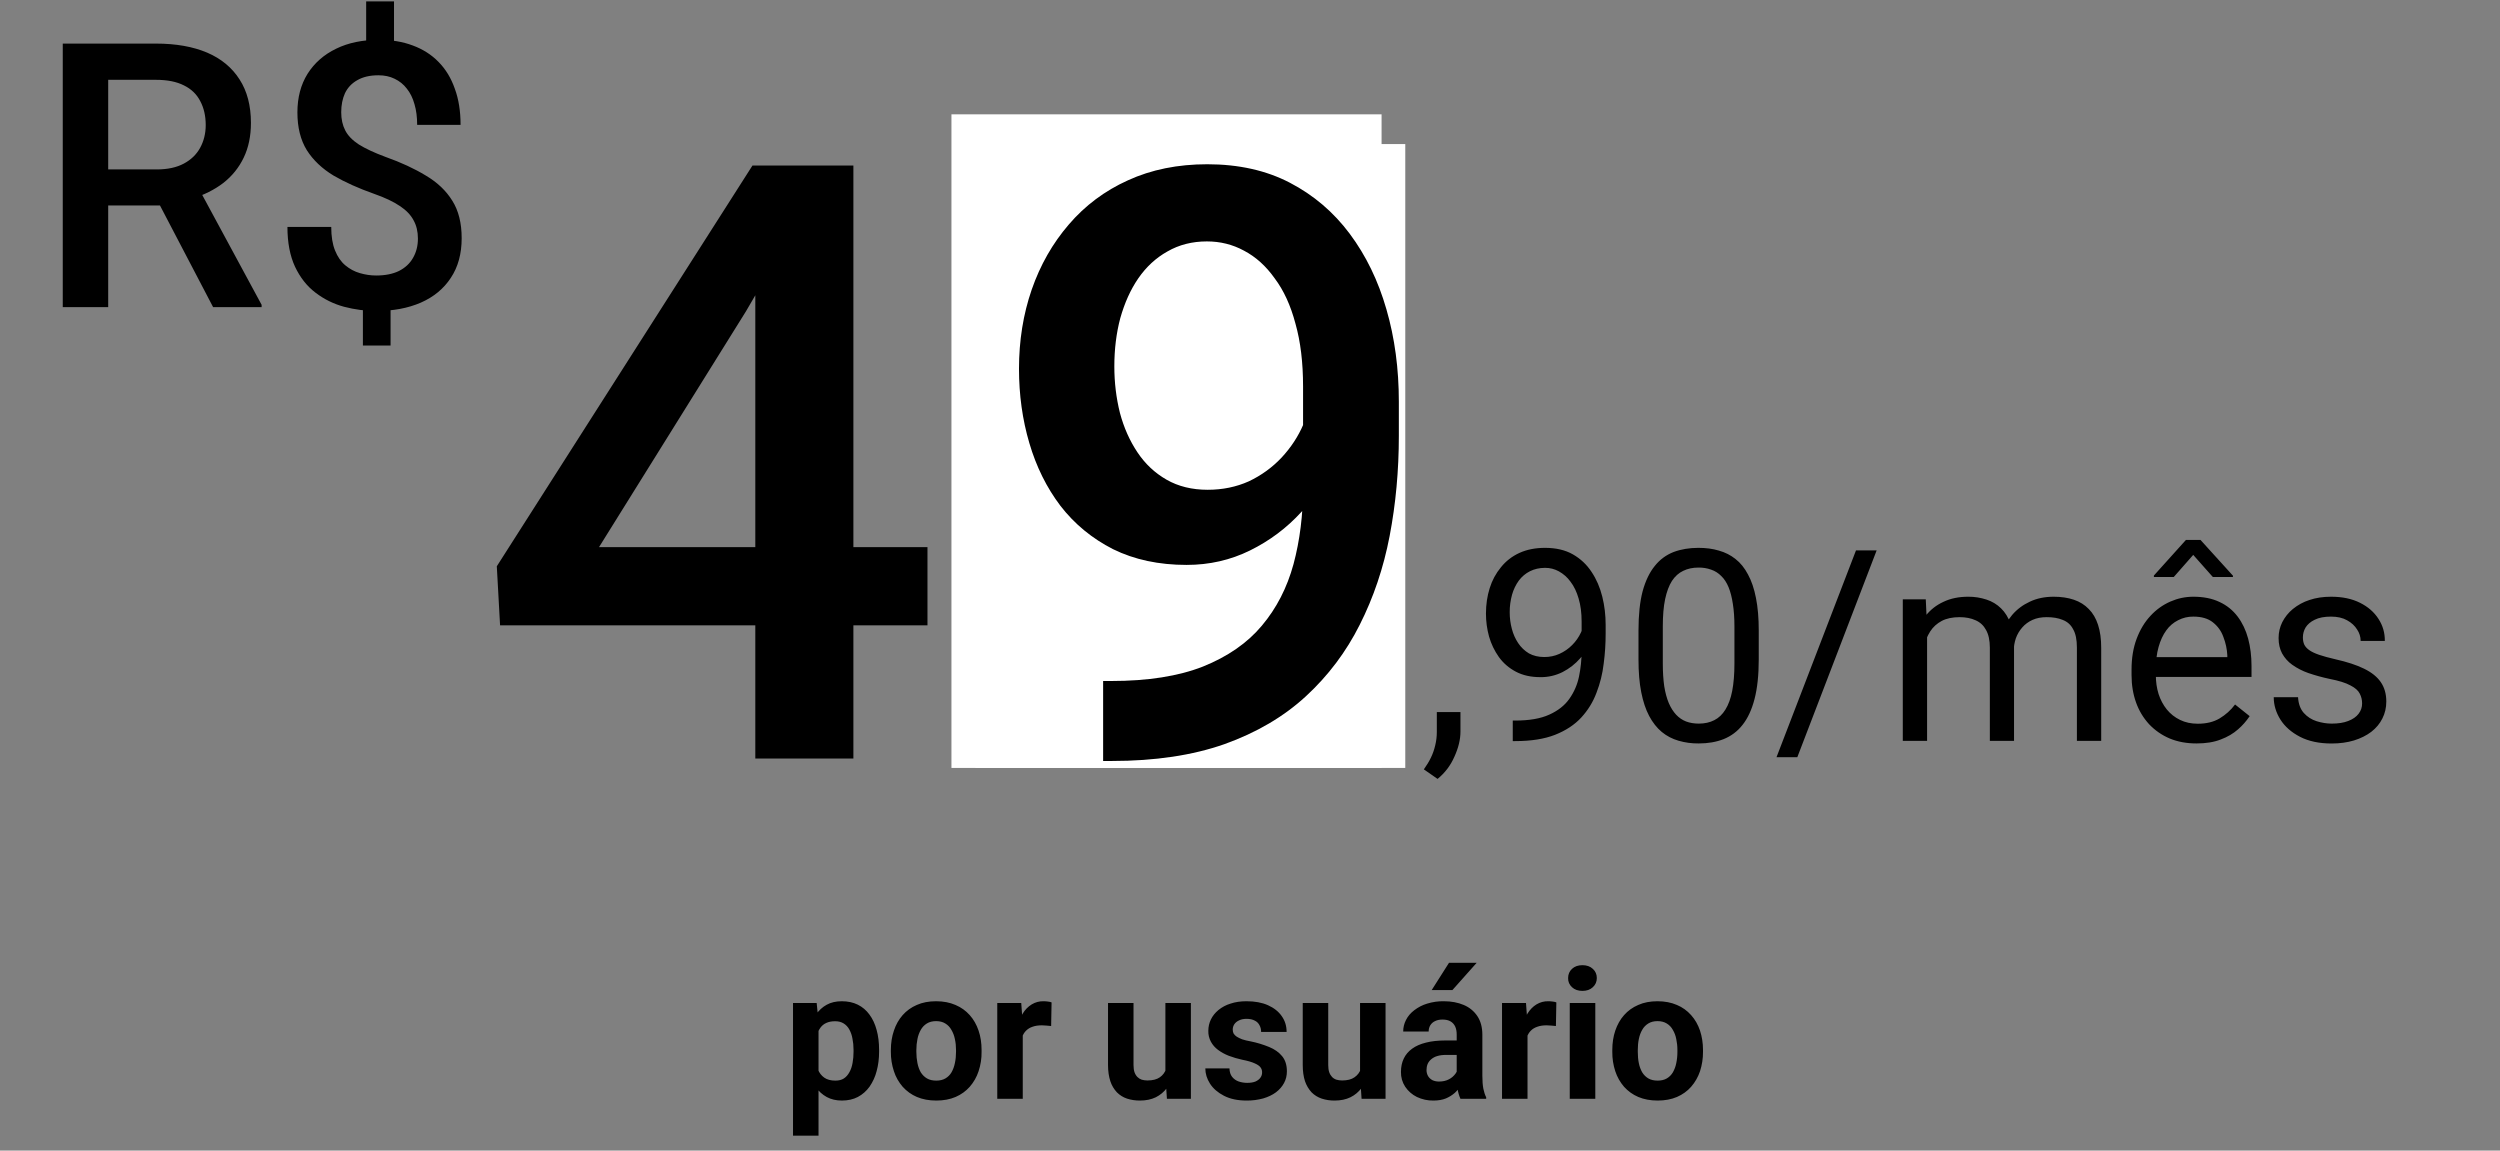
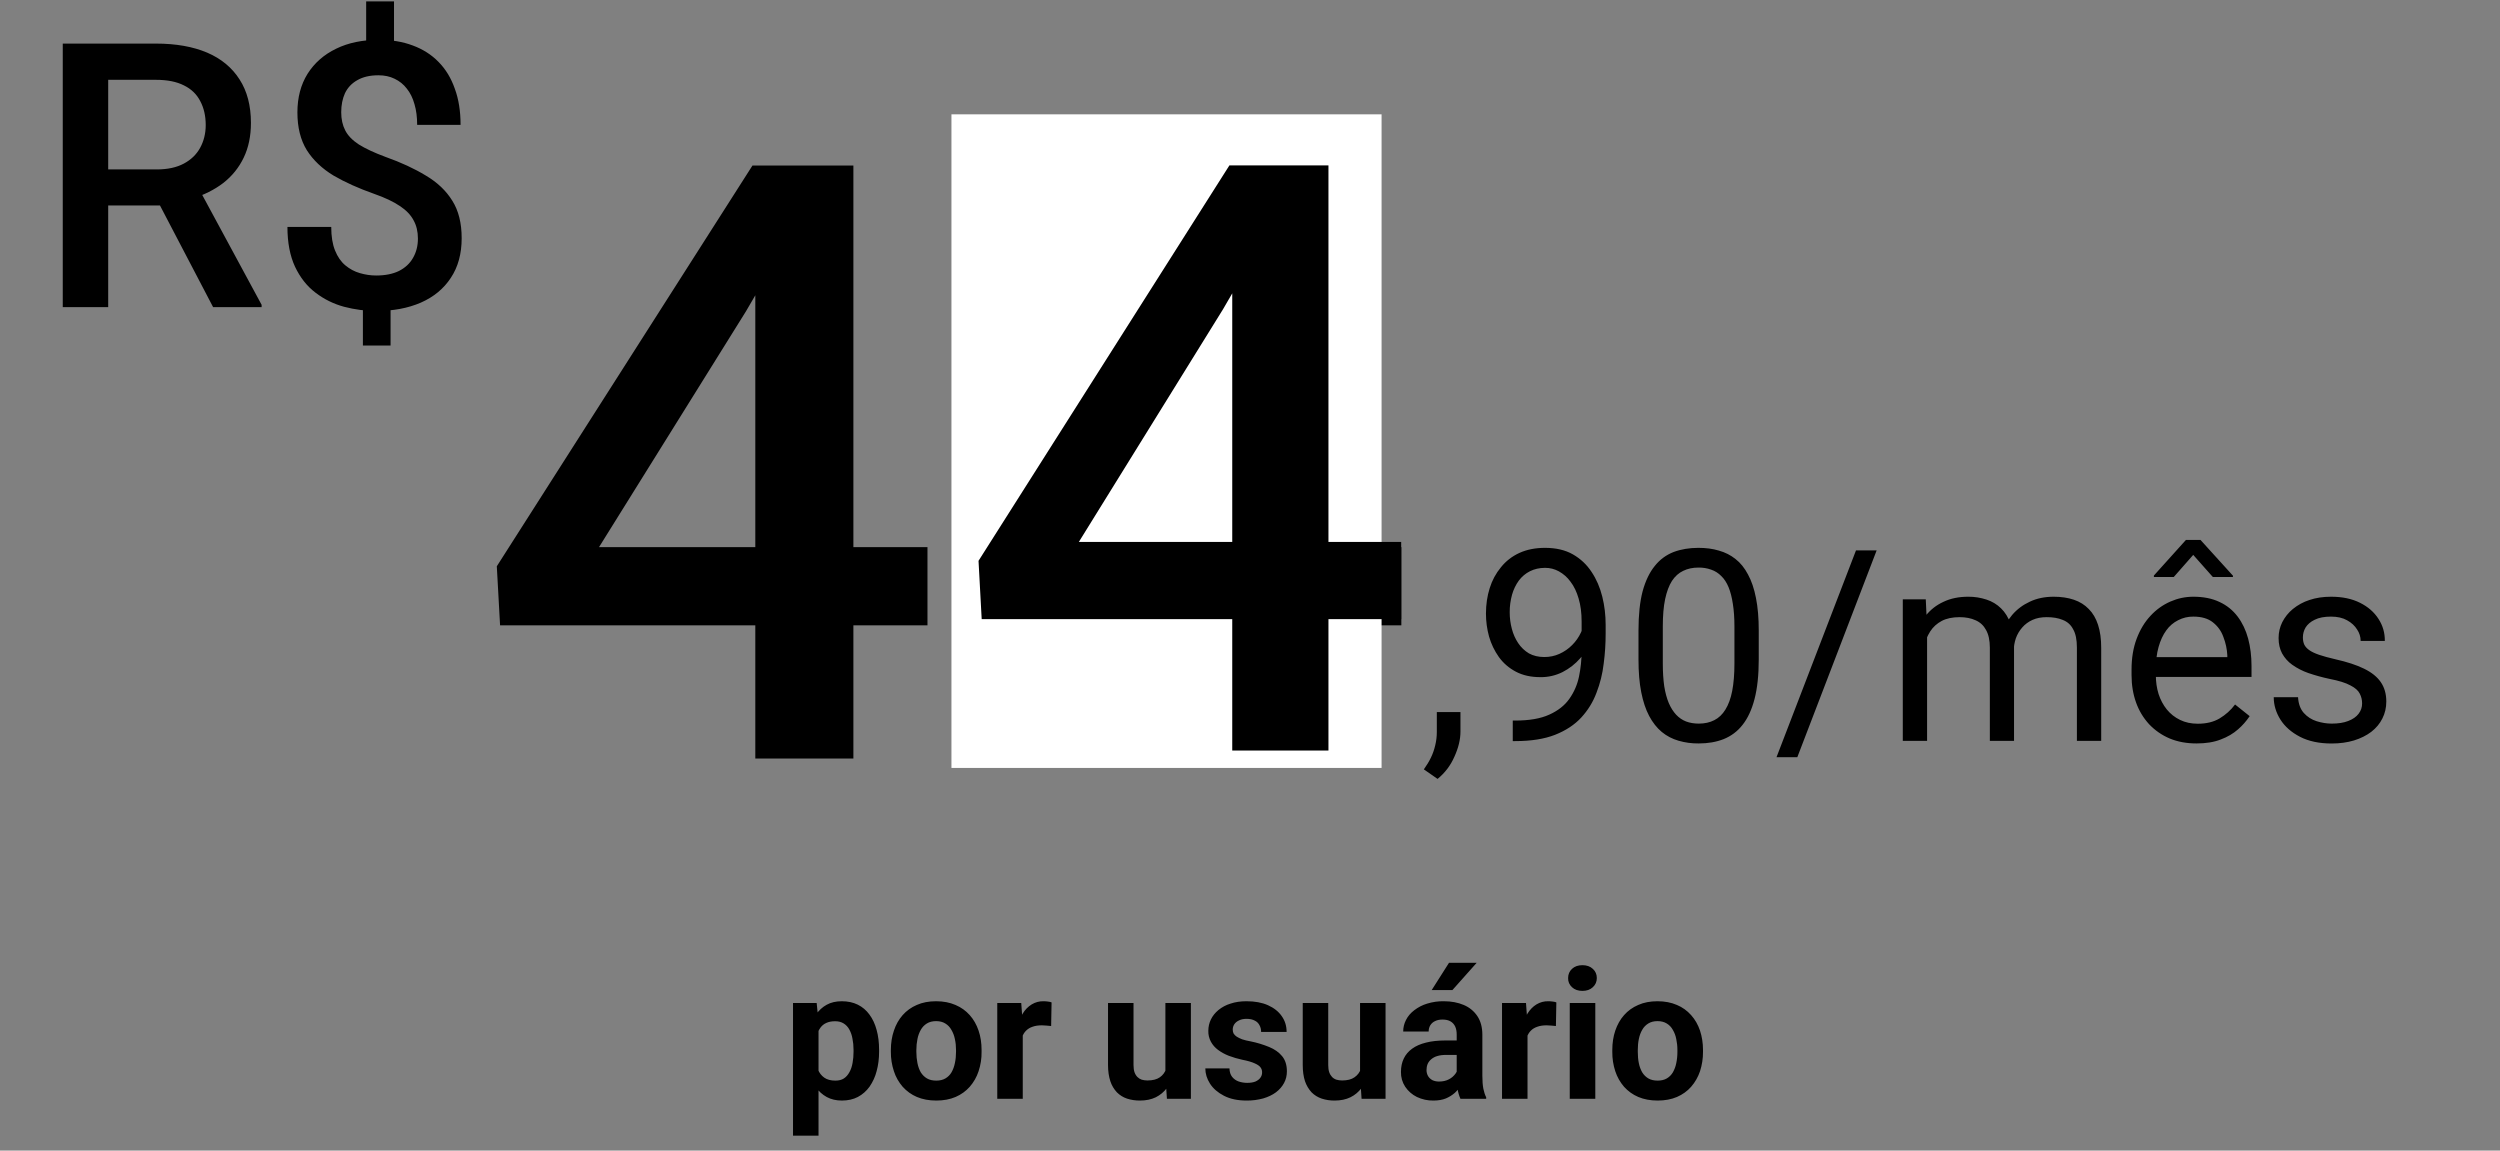
<svg xmlns="http://www.w3.org/2000/svg" width="239" viewBox="0 0 179.25 82.5" height="110" preserveAspectRatio="xMidYMid meet">
  <rect x="0" y="0" width="179.25" height="82.5" fill="#808080" stroke="none" />
  <defs>
    <clipPath id="14f88aceaf">
      <path d="M 68.219 8.199 L 99.059 8.199 L 99.059 55.094 L 68.219 55.094 Z M 68.219 8.199 " clip-rule="nonzero" />
    </clipPath>
    <clipPath id="5d52c4eae5">
      <path d="M 69.273 10.328 L 101.328 10.328 L 101.328 55.059 L 69.273 55.059 Z M 69.273 10.328 " clip-rule="nonzero" />
    </clipPath>
    <clipPath id="5c50f0d30f">
-       <path d="M 69.945 10.328 L 100.758 10.328 L 100.758 55.059 L 69.945 55.059 Z M 69.945 10.328 " clip-rule="nonzero" />
-     </clipPath>
+       </clipPath>
    <clipPath id="5dc3d5c80a">
      <path d="M 72.074 11.023 L 100.613 11.023 L 100.613 55 L 72.074 55 Z M 72.074 11.023 " clip-rule="nonzero" />
    </clipPath>
  </defs>
  <path fill="#000000" d="M 66.5 39.23 L 66.5 44.836 L 35.855 44.836 L 35.621 40.602 L 53.953 11.867 L 59.586 11.867 L 53.484 22.324 L 42.949 39.23 Z M 61.188 11.867 L 61.188 54.387 L 54.156 54.387 L 54.156 11.867 Z M 100.477 39.23 L 100.477 44.836 L 69.828 44.836 L 69.594 40.602 L 87.926 11.867 L 93.559 11.867 L 87.457 22.324 L 76.922 39.23 Z M 95.164 11.867 L 95.164 54.387 L 88.129 54.387 L 88.129 11.867 Z M 104.715 51.055 L 104.715 52.453 C 104.715 53.023 104.57 53.621 104.281 54.254 C 104.008 54.883 103.605 55.414 103.074 55.848 L 102.09 55.164 C 102.289 54.887 102.461 54.605 102.598 54.32 C 102.734 54.039 102.836 53.742 102.906 53.438 C 102.98 53.137 103.02 52.82 103.02 52.48 L 103.02 51.055 Z M 108.465 51.664 L 108.641 51.664 C 109.641 51.664 110.453 51.527 111.078 51.242 C 111.703 50.961 112.184 50.586 112.52 50.109 C 112.863 49.625 113.094 49.09 113.215 48.508 C 113.34 47.906 113.402 47.289 113.402 46.66 L 113.402 44.566 C 113.402 43.949 113.332 43.398 113.188 42.918 C 113.051 42.438 112.855 42.031 112.605 41.707 C 112.383 41.398 112.105 41.152 111.77 40.965 C 111.461 40.797 111.129 40.711 110.777 40.715 C 110.379 40.715 110.02 40.797 109.699 40.957 C 109.387 41.113 109.121 41.336 108.902 41.625 C 108.68 41.93 108.52 42.27 108.414 42.637 C 108.301 43.051 108.242 43.473 108.246 43.902 C 108.246 44.309 108.297 44.703 108.398 45.082 C 108.496 45.465 108.652 45.809 108.855 46.113 C 109.062 46.422 109.32 46.664 109.625 46.848 C 109.938 47.02 110.305 47.109 110.723 47.109 C 111.109 47.109 111.473 47.035 111.809 46.883 C 112.152 46.727 112.457 46.52 112.719 46.254 C 112.988 45.988 113.199 45.684 113.355 45.348 C 113.52 45.008 113.613 44.656 113.637 44.285 L 114.461 44.285 C 114.461 44.82 114.355 45.332 114.152 45.824 C 113.949 46.328 113.668 46.785 113.309 47.191 C 112.949 47.605 112.523 47.938 112.035 48.188 C 111.531 48.438 111 48.559 110.441 48.551 C 109.766 48.551 109.184 48.422 108.688 48.16 C 108.199 47.902 107.793 47.555 107.469 47.109 C 107.152 46.66 106.918 46.172 106.766 45.645 C 106.617 45.105 106.543 44.555 106.543 43.996 C 106.543 43.344 106.633 42.734 106.812 42.168 C 106.984 41.613 107.254 41.113 107.621 40.668 C 107.98 40.223 108.422 39.883 108.941 39.645 C 109.473 39.402 110.086 39.281 110.777 39.281 C 111.559 39.281 112.223 39.434 112.773 39.746 C 113.324 40.062 113.77 40.48 114.113 41.004 C 114.465 41.527 114.719 42.121 114.883 42.777 C 115.047 43.434 115.125 44.109 115.125 44.801 L 115.125 45.43 C 115.125 46.137 115.082 46.855 114.984 47.586 C 114.902 48.301 114.73 48.996 114.469 49.668 C 114.223 50.332 113.855 50.926 113.375 51.449 C 112.895 51.969 112.266 52.383 111.492 52.688 C 110.723 52.988 109.773 53.137 108.641 53.137 L 108.465 53.137 Z M 126.102 45.207 L 126.102 47.285 C 126.102 48.406 126 49.348 125.801 50.117 C 125.602 50.887 125.312 51.508 124.938 51.977 C 124.578 52.438 124.125 52.777 123.582 52.996 C 123.055 53.203 122.461 53.305 121.801 53.305 C 121.305 53.312 120.82 53.246 120.348 53.109 C 119.906 52.98 119.504 52.773 119.148 52.48 C 118.797 52.188 118.496 51.805 118.246 51.336 C 117.996 50.867 117.809 50.301 117.676 49.629 C 117.543 48.961 117.48 48.18 117.48 47.285 L 117.48 45.207 C 117.48 44.086 117.578 43.148 117.777 42.391 C 117.984 41.637 118.277 41.031 118.652 40.574 C 119.012 40.121 119.461 39.789 120 39.578 C 120.531 39.379 121.125 39.281 121.781 39.281 C 122.312 39.281 122.801 39.344 123.242 39.477 C 123.691 39.602 124.094 39.805 124.441 40.086 C 124.793 40.359 125.09 40.73 125.332 41.191 C 125.582 41.648 125.773 42.207 125.902 42.871 C 126.035 43.535 126.102 44.312 126.102 45.207 Z M 124.359 47.57 L 124.359 44.914 C 124.359 44.301 124.32 43.766 124.246 43.301 C 124.176 42.832 124.074 42.434 123.938 42.102 C 123.801 41.77 123.625 41.5 123.41 41.297 C 123.207 41.09 122.965 40.938 122.691 40.844 C 122.395 40.738 122.094 40.691 121.781 40.695 C 121.367 40.695 121.004 40.773 120.684 40.93 C 120.367 41.078 120.098 41.32 119.879 41.652 C 119.668 41.984 119.504 42.418 119.391 42.953 C 119.277 43.492 119.223 44.145 119.223 44.914 L 119.223 47.57 C 119.223 48.18 119.258 48.723 119.324 49.191 C 119.398 49.66 119.508 50.066 119.652 50.41 C 119.797 50.746 119.973 51.023 120.18 51.246 C 120.383 51.461 120.621 51.625 120.891 51.73 C 121.164 51.832 121.469 51.883 121.801 51.883 C 122.223 51.883 122.598 51.801 122.914 51.637 C 123.234 51.477 123.5 51.223 123.711 50.879 C 123.93 50.527 124.094 50.082 124.199 49.539 C 124.305 48.988 124.359 48.332 124.359 47.566 Z M 134.555 39.465 L 128.867 54.293 L 127.375 54.293 L 133.074 39.465 Z M 138.172 44.988 L 138.172 53.121 L 136.43 53.121 L 136.43 42.973 L 138.078 42.973 Z M 137.816 47.66 L 137.012 47.633 C 137.016 46.941 137.105 46.301 137.281 45.711 C 137.441 45.145 137.699 44.629 138.059 44.164 C 138.406 43.723 138.832 43.387 139.344 43.152 C 139.855 42.906 140.449 42.785 141.125 42.785 C 141.574 42.781 142.012 42.852 142.438 42.992 C 142.832 43.121 143.18 43.328 143.477 43.621 C 143.77 43.906 144 44.277 144.16 44.727 C 144.324 45.176 144.406 45.723 144.406 46.359 L 144.406 53.121 L 142.672 53.121 L 142.672 46.441 C 142.672 45.91 142.578 45.484 142.398 45.168 C 142.23 44.852 141.98 44.617 141.648 44.473 C 141.324 44.324 140.941 44.25 140.504 44.25 C 139.992 44.25 139.566 44.34 139.223 44.52 C 138.879 44.703 138.602 44.953 138.398 45.27 C 138.184 45.609 138.031 45.977 137.949 46.367 C 137.859 46.793 137.812 47.227 137.816 47.66 Z M 144.387 46.707 L 143.223 47.062 C 143.23 46.504 143.32 45.973 143.496 45.457 C 143.676 44.945 143.938 44.488 144.273 44.09 C 144.625 43.68 145.047 43.367 145.539 43.141 C 146.039 42.902 146.609 42.785 147.254 42.785 C 147.797 42.785 148.277 42.859 148.695 43 C 149.121 43.145 149.477 43.367 149.766 43.668 C 150.059 43.961 150.281 44.34 150.43 44.801 C 150.582 45.266 150.656 45.812 150.656 46.453 L 150.656 53.121 L 148.914 53.121 L 148.914 46.434 C 148.914 45.863 148.824 45.422 148.641 45.113 C 148.477 44.793 148.227 44.574 147.891 44.445 C 147.57 44.312 147.191 44.25 146.75 44.25 C 146.367 44.25 146.027 44.312 145.734 44.445 C 145.441 44.578 145.195 44.758 144.996 44.988 C 144.797 45.215 144.641 45.473 144.535 45.77 C 144.434 46.07 144.383 46.383 144.387 46.707 Z M 157.488 53.305 C 156.781 53.305 156.141 53.188 155.566 52.949 C 155.004 52.711 154.516 52.371 154.094 51.93 C 153.676 51.473 153.363 50.953 153.156 50.371 C 152.941 49.77 152.832 49.117 152.832 48.402 L 152.832 48.008 C 152.832 47.184 152.953 46.449 153.195 45.805 C 153.438 45.156 153.77 44.605 154.188 44.156 C 154.594 43.715 155.066 43.375 155.613 43.133 C 156.141 42.902 156.688 42.785 157.262 42.785 C 157.988 42.785 158.613 42.91 159.137 43.16 C 159.66 43.402 160.094 43.75 160.441 44.211 C 160.777 44.656 161.027 45.18 161.191 45.785 C 161.352 46.387 161.434 47.043 161.434 47.754 L 161.434 48.535 L 153.859 48.535 L 153.859 47.117 L 159.699 47.117 L 159.699 46.988 C 159.676 46.535 159.582 46.098 159.418 45.676 C 159.27 45.254 159.02 44.902 158.668 44.625 C 158.324 44.348 157.855 44.211 157.262 44.211 C 156.879 44.207 156.516 44.293 156.172 44.469 C 155.832 44.641 155.547 44.883 155.324 45.195 C 155.086 45.52 154.902 45.918 154.77 46.387 C 154.637 46.855 154.574 47.395 154.574 48.008 L 154.574 48.402 C 154.574 48.883 154.637 49.336 154.77 49.762 C 154.906 50.18 155.105 50.551 155.359 50.867 C 155.621 51.188 155.938 51.438 156.309 51.617 C 156.684 51.801 157.105 51.891 157.582 51.891 C 158.195 51.891 158.711 51.766 159.137 51.516 C 159.574 51.254 159.949 50.922 160.254 50.512 L 161.301 51.348 C 161.066 51.699 160.789 52.016 160.469 52.293 C 160.129 52.594 159.715 52.84 159.223 53.023 C 158.734 53.215 158.156 53.305 157.488 53.305 Z M 157.777 38.715 L 160.102 41.277 L 160.102 41.371 L 158.66 41.371 L 157.254 39.785 L 155.859 41.371 L 154.434 41.371 L 154.434 41.266 L 156.73 38.715 Z M 169.363 50.43 C 169.363 50.184 169.309 49.953 169.195 49.734 C 169.086 49.516 168.867 49.316 168.527 49.145 C 168.195 48.961 167.695 48.805 167.027 48.676 C 166.512 48.566 166 48.426 165.5 48.254 C 165.09 48.109 164.703 47.914 164.348 47.66 C 164.047 47.445 163.805 47.172 163.625 46.848 C 163.457 46.531 163.375 46.168 163.375 45.75 C 163.375 45.348 163.461 44.969 163.637 44.613 C 163.824 44.246 164.078 43.93 164.395 43.668 C 164.75 43.379 165.148 43.16 165.586 43.02 C 166.047 42.863 166.562 42.785 167.133 42.785 C 167.945 42.785 168.637 42.93 169.211 43.219 C 169.785 43.504 170.227 43.891 170.535 44.371 C 170.848 44.852 171 45.379 170.992 45.957 L 169.258 45.957 C 169.258 45.656 169.172 45.387 169.008 45.141 C 168.844 44.871 168.602 44.648 168.285 44.473 C 167.973 44.297 167.586 44.211 167.133 44.211 C 166.652 44.211 166.262 44.285 165.961 44.438 C 165.668 44.578 165.453 44.766 165.312 44.988 C 165.184 45.207 165.117 45.445 165.117 45.703 C 165.117 45.891 165.148 46.059 165.211 46.207 C 165.277 46.352 165.398 46.488 165.566 46.609 C 165.734 46.73 165.973 46.844 166.277 46.949 C 166.586 47.055 166.977 47.16 167.449 47.27 C 168.281 47.457 168.965 47.68 169.504 47.945 C 170.039 48.207 170.441 48.527 170.703 48.91 C 170.965 49.289 171.098 49.754 171.098 50.297 C 171.098 50.742 171.004 51.148 170.816 51.516 C 170.633 51.887 170.367 52.203 170.02 52.473 C 169.676 52.734 169.262 52.941 168.781 53.09 C 168.305 53.234 167.773 53.309 167.18 53.309 C 166.285 53.309 165.527 53.148 164.91 52.828 C 164.293 52.508 163.824 52.098 163.504 51.59 C 163.188 51.086 163.027 50.551 163.027 49.988 L 164.77 49.988 C 164.797 50.461 164.934 50.84 165.184 51.121 C 165.434 51.398 165.738 51.594 166.102 51.711 C 166.465 51.824 166.824 51.883 167.18 51.883 C 167.652 51.883 168.051 51.82 168.367 51.695 C 168.695 51.57 168.941 51.398 169.109 51.18 C 169.281 50.957 169.367 50.707 169.363 50.43 Z M 4.5 3.125 L 11.18 3.125 C 12.617 3.125 13.84 3.344 14.852 3.773 C 15.863 4.207 16.637 4.848 17.176 5.695 C 17.719 6.535 17.992 7.574 17.992 8.812 C 17.992 9.754 17.82 10.586 17.473 11.305 C 17.129 12.023 16.637 12.629 16.008 13.121 C 15.375 13.605 14.625 13.98 13.75 14.25 L 12.762 14.73 L 6.758 14.73 L 6.73 12.148 L 11.234 12.148 C 12.012 12.148 12.66 12.008 13.18 11.73 C 13.699 11.453 14.086 11.078 14.348 10.602 C 14.613 10.117 14.75 9.574 14.75 8.969 C 14.75 8.309 14.617 7.738 14.359 7.254 C 14.109 6.762 13.719 6.383 13.191 6.125 C 12.664 5.855 11.992 5.723 11.18 5.723 L 7.758 5.723 L 7.758 22.023 L 4.5 22.023 Z M 15.281 22.023 L 10.844 13.535 L 14.254 13.523 L 18.758 21.855 L 18.758 22.023 Z M 28.25 0.102 L 28.25 3.984 L 26.254 3.984 L 26.254 0.102 Z M 28.004 21.297 L 28.004 24.773 L 26.02 24.773 L 26.02 21.297 Z M 29.965 17.105 C 29.965 16.602 29.859 16.164 29.652 15.793 C 29.453 15.414 29.125 15.07 28.668 14.77 C 28.207 14.457 27.594 14.168 26.824 13.898 C 25.719 13.508 24.75 13.074 23.918 12.59 C 23.098 12.094 22.457 11.488 22 10.77 C 21.551 10.043 21.324 9.141 21.324 8.059 C 21.324 6.992 21.566 6.074 22.051 5.293 C 22.543 4.516 23.227 3.914 24.102 3.492 C 24.973 3.066 25.996 2.855 27.164 2.855 C 28.062 2.855 28.871 2.988 29.586 3.258 C 30.312 3.523 30.934 3.918 31.441 4.438 C 31.953 4.957 32.344 5.598 32.609 6.359 C 32.887 7.109 33.023 7.977 33.023 8.953 L 29.91 8.953 C 29.91 8.398 29.848 7.906 29.719 7.473 C 29.598 7.031 29.414 6.66 29.172 6.359 C 28.938 6.051 28.641 5.812 28.289 5.645 C 27.953 5.48 27.566 5.398 27.137 5.398 C 26.52 5.398 26.016 5.516 25.617 5.75 C 25.219 5.973 24.926 6.285 24.734 6.684 C 24.555 7.082 24.465 7.535 24.465 8.047 C 24.465 8.539 24.559 8.973 24.75 9.344 C 24.938 9.715 25.262 10.055 25.723 10.355 C 26.188 10.648 26.828 10.949 27.641 11.25 C 28.758 11.648 29.723 12.094 30.535 12.59 C 31.355 13.074 31.988 13.676 32.43 14.391 C 32.879 15.102 33.102 15.996 33.102 17.078 C 33.102 18.195 32.844 19.141 32.324 19.922 C 31.816 20.699 31.098 21.293 30.172 21.699 C 29.254 22.098 28.188 22.297 26.969 22.297 C 26.199 22.297 25.434 22.195 24.672 21.996 C 23.922 21.793 23.238 21.457 22.621 20.984 C 22.008 20.52 21.52 19.898 21.156 19.129 C 20.793 18.352 20.609 17.398 20.609 16.273 L 23.75 16.273 C 23.75 16.949 23.84 17.512 24.023 17.961 C 24.203 18.41 24.449 18.766 24.762 19.027 C 25.074 19.285 25.418 19.473 25.801 19.582 C 26.188 19.695 26.578 19.754 26.969 19.754 C 27.617 19.754 28.16 19.645 28.602 19.43 C 29.051 19.203 29.387 18.891 29.613 18.492 C 29.848 18.086 29.965 17.625 29.965 17.105 Z M 58.688 73.234 L 58.688 81.426 L 56.859 81.426 L 56.859 71.914 L 58.555 71.914 Z M 63.031 75.273 L 63.031 75.406 C 63.031 75.906 62.973 76.371 62.855 76.797 C 62.754 77.199 62.582 77.57 62.348 77.914 C 62.121 78.227 61.844 78.473 61.508 78.652 C 61.18 78.824 60.797 78.91 60.367 78.91 C 59.949 78.91 59.586 78.824 59.277 78.656 C 58.961 78.48 58.699 78.246 58.496 77.945 C 58.277 77.613 58.109 77.254 57.996 76.871 C 57.863 76.445 57.766 76.008 57.703 75.566 L 57.703 75.215 C 57.77 74.715 57.867 74.258 57.996 73.844 C 58.121 73.426 58.289 73.062 58.496 72.758 C 58.707 72.449 58.965 72.211 59.27 72.043 C 59.578 71.871 59.941 71.789 60.355 71.789 C 60.789 71.789 61.172 71.871 61.504 72.035 C 61.836 72.199 62.117 72.438 62.34 72.746 C 62.57 73.055 62.742 73.426 62.855 73.852 C 62.973 74.277 63.031 74.754 63.031 75.273 Z M 61.199 75.406 L 61.199 75.273 C 61.199 74.98 61.172 74.711 61.121 74.469 C 61.082 74.234 61.008 74.02 60.895 73.812 C 60.797 73.633 60.664 73.488 60.488 73.379 C 60.324 73.277 60.121 73.223 59.887 73.223 C 59.637 73.223 59.422 73.262 59.246 73.344 C 59.07 73.422 58.93 73.539 58.82 73.691 C 58.703 73.859 58.621 74.039 58.57 74.238 C 58.516 74.449 58.484 74.688 58.469 74.957 L 58.469 75.836 C 58.492 76.152 58.551 76.434 58.648 76.684 C 58.746 76.93 58.895 77.121 59.098 77.266 C 59.301 77.41 59.566 77.48 59.898 77.48 C 60.141 77.48 60.344 77.43 60.508 77.324 C 60.672 77.215 60.805 77.062 60.906 76.871 C 61.012 76.684 61.086 76.461 61.129 76.211 C 61.176 75.965 61.199 75.695 61.199 75.406 Z M 63.875 75.418 L 63.875 75.285 C 63.875 74.781 63.949 74.32 64.094 73.895 C 64.234 73.469 64.445 73.098 64.719 72.785 C 64.996 72.473 65.332 72.227 65.734 72.055 C 66.137 71.875 66.598 71.789 67.117 71.789 C 67.637 71.789 68.102 71.879 68.508 72.055 C 68.914 72.227 69.254 72.473 69.531 72.785 C 69.809 73.098 70.02 73.469 70.164 73.895 C 70.309 74.32 70.379 74.781 70.379 75.285 L 70.379 75.418 C 70.387 75.895 70.312 76.359 70.164 76.809 C 70.027 77.223 69.816 77.594 69.531 77.922 C 69.254 78.234 68.918 78.477 68.516 78.652 C 68.113 78.824 67.652 78.91 67.133 78.91 C 66.609 78.91 66.148 78.824 65.742 78.652 C 65.348 78.484 65.008 78.238 64.723 77.922 C 64.438 77.59 64.227 77.223 64.094 76.809 C 63.945 76.359 63.871 75.895 63.875 75.418 Z M 65.703 75.285 L 65.703 75.418 C 65.703 75.707 65.73 75.977 65.781 76.227 C 65.832 76.477 65.91 76.695 66.02 76.887 C 66.137 77.07 66.285 77.219 66.465 77.324 C 66.648 77.43 66.867 77.48 67.133 77.48 C 67.383 77.48 67.602 77.43 67.785 77.324 C 67.969 77.215 68.117 77.07 68.223 76.887 C 68.332 76.695 68.414 76.477 68.465 76.227 C 68.52 75.977 68.547 75.707 68.547 75.418 L 68.547 75.285 C 68.547 75.008 68.52 74.746 68.465 74.5 C 68.418 74.266 68.336 74.043 68.215 73.84 C 68.109 73.648 67.965 73.496 67.777 73.383 C 67.598 73.27 67.375 73.215 67.117 73.215 C 66.859 73.215 66.641 73.27 66.457 73.383 C 66.273 73.496 66.129 73.648 66.02 73.84 C 65.906 74.047 65.824 74.266 65.781 74.5 C 65.73 74.746 65.703 75.008 65.703 75.285 Z M 73.332 73.414 L 73.332 78.785 L 71.504 78.785 L 71.504 71.914 L 73.223 71.914 Z M 75.398 71.871 L 75.367 73.566 C 75.262 73.551 75.152 73.539 75.043 73.535 C 74.934 73.523 74.82 73.516 74.707 73.516 C 74.449 73.516 74.227 73.547 74.035 73.617 C 73.855 73.676 73.699 73.77 73.566 73.902 C 73.441 74.027 73.348 74.184 73.285 74.367 C 73.227 74.547 73.191 74.754 73.184 74.988 L 72.816 74.875 C 72.816 74.43 72.859 74.02 72.949 73.648 C 73.039 73.27 73.168 72.941 73.336 72.664 C 73.496 72.398 73.707 72.18 73.973 72.016 C 74.234 71.859 74.52 71.781 74.828 71.789 C 74.93 71.789 75.031 71.797 75.141 71.812 C 75.246 71.824 75.332 71.844 75.398 71.871 Z M 83.559 77.141 L 83.559 71.914 L 85.387 71.914 L 85.387 78.785 L 83.668 78.785 Z M 83.762 75.73 L 84.301 75.719 C 84.301 76.176 84.25 76.602 84.141 76.992 C 84.047 77.363 83.887 77.699 83.668 78.008 C 83.453 78.293 83.188 78.516 82.867 78.676 C 82.547 78.832 82.168 78.91 81.73 78.91 C 81.398 78.91 81.09 78.863 80.805 78.77 C 80.527 78.676 80.289 78.527 80.082 78.32 C 79.867 78.09 79.711 77.824 79.613 77.527 C 79.504 77.199 79.445 76.809 79.445 76.352 L 79.445 71.914 L 81.273 71.914 L 81.273 76.363 C 81.273 76.57 81.297 76.738 81.344 76.879 C 81.395 77.02 81.465 77.133 81.555 77.223 C 81.645 77.312 81.746 77.375 81.863 77.414 C 81.988 77.449 82.121 77.469 82.27 77.469 C 82.648 77.469 82.941 77.395 83.16 77.242 C 83.379 77.09 83.531 76.883 83.621 76.617 C 83.715 76.352 83.762 76.055 83.762 75.73 Z M 90.492 76.887 C 90.496 76.754 90.457 76.637 90.379 76.531 C 90.305 76.426 90.16 76.328 89.953 76.238 C 89.75 76.145 89.457 76.059 89.07 75.984 C 88.742 75.914 88.418 75.816 88.102 75.699 C 87.824 75.59 87.566 75.449 87.328 75.273 C 87.117 75.113 86.945 74.922 86.82 74.688 C 86.691 74.445 86.629 74.184 86.637 73.91 C 86.637 73.621 86.699 73.348 86.82 73.098 C 86.945 72.84 87.125 72.617 87.359 72.422 C 87.617 72.211 87.902 72.059 88.223 71.961 C 88.566 71.844 88.949 71.789 89.375 71.789 C 89.973 71.789 90.484 71.883 90.914 72.074 C 91.344 72.266 91.672 72.527 91.902 72.859 C 92.137 73.191 92.25 73.566 92.25 73.992 L 90.422 73.992 C 90.422 73.812 90.387 73.656 90.309 73.516 C 90.234 73.363 90.117 73.25 89.969 73.18 C 89.816 73.094 89.617 73.051 89.371 73.051 C 89.168 73.051 88.992 73.086 88.844 73.16 C 88.695 73.227 88.582 73.32 88.5 73.438 C 88.426 73.555 88.387 73.68 88.387 73.82 C 88.387 73.926 88.406 74.02 88.449 74.105 C 88.508 74.195 88.582 74.27 88.672 74.328 C 88.773 74.395 88.906 74.457 89.066 74.52 C 89.23 74.574 89.434 74.625 89.676 74.668 C 90.129 74.758 90.57 74.895 91 75.07 C 91.391 75.23 91.699 75.449 91.93 75.73 C 92.156 76.004 92.27 76.367 92.27 76.816 C 92.27 77.121 92.203 77.398 92.066 77.652 C 91.93 77.906 91.738 78.129 91.484 78.32 C 91.23 78.508 90.926 78.652 90.57 78.758 C 90.18 78.863 89.785 78.914 89.383 78.91 C 88.746 78.91 88.203 78.797 87.758 78.566 C 87.32 78.34 86.984 78.051 86.758 77.699 C 86.531 77.344 86.422 76.977 86.422 76.605 L 88.152 76.605 C 88.16 76.855 88.223 77.059 88.344 77.211 C 88.465 77.363 88.621 77.473 88.805 77.539 C 88.996 77.605 89.203 77.641 89.422 77.641 C 89.66 77.641 89.855 77.609 90.012 77.547 C 90.168 77.477 90.285 77.391 90.367 77.277 C 90.453 77.16 90.496 77.031 90.492 76.887 Z M 97.516 77.141 L 97.516 71.914 L 99.344 71.914 L 99.344 78.785 L 97.625 78.785 Z M 97.719 75.73 L 98.258 75.719 C 98.258 76.176 98.207 76.602 98.102 76.992 C 98.008 77.363 97.848 77.699 97.625 78.008 C 97.414 78.293 97.148 78.516 96.824 78.676 C 96.504 78.832 96.125 78.91 95.691 78.91 C 95.375 78.914 95.066 78.867 94.766 78.77 C 94.488 78.676 94.246 78.527 94.039 78.32 C 93.828 78.09 93.672 77.824 93.57 77.527 C 93.461 77.199 93.406 76.809 93.406 76.352 L 93.406 71.914 L 95.234 71.914 L 95.234 76.363 C 95.234 76.57 95.258 76.738 95.305 76.879 C 95.355 77.02 95.426 77.133 95.512 77.223 C 95.602 77.312 95.703 77.375 95.824 77.414 C 95.945 77.449 96.082 77.469 96.23 77.469 C 96.605 77.469 96.902 77.395 97.117 77.242 C 97.344 77.086 97.496 76.879 97.582 76.621 C 97.676 76.352 97.719 76.055 97.719 75.73 Z M 104.445 77.234 L 104.445 74.176 C 104.445 73.953 104.41 73.766 104.34 73.609 C 104.266 73.449 104.156 73.324 104.004 73.234 C 103.855 73.145 103.66 73.102 103.426 73.102 C 103.223 73.102 103.047 73.137 102.898 73.211 C 102.75 73.277 102.637 73.379 102.555 73.508 C 102.477 73.637 102.434 73.785 102.434 73.961 L 100.609 73.961 C 100.609 73.668 100.676 73.391 100.812 73.129 C 100.945 72.863 101.141 72.633 101.402 72.434 C 101.68 72.223 101.984 72.062 102.32 71.961 C 102.715 71.84 103.117 71.781 103.527 71.789 C 104.059 71.789 104.531 71.879 104.949 72.055 C 105.363 72.23 105.688 72.5 105.926 72.855 C 106.164 73.211 106.285 73.656 106.285 74.188 L 106.285 77.125 C 106.285 77.504 106.309 77.812 106.355 78.055 C 106.402 78.289 106.469 78.496 106.559 78.676 L 106.559 78.785 L 104.715 78.785 C 104.613 78.559 104.547 78.328 104.508 78.086 C 104.469 77.805 104.445 77.52 104.445 77.234 Z M 104.688 74.602 L 104.699 75.637 L 103.68 75.637 C 103.438 75.637 103.227 75.664 103.051 75.719 C 102.887 75.766 102.742 75.844 102.613 75.953 C 102.5 76.051 102.414 76.164 102.359 76.293 C 102.305 76.434 102.281 76.578 102.281 76.727 C 102.281 76.883 102.32 77.027 102.391 77.152 C 102.461 77.273 102.566 77.371 102.699 77.445 C 102.836 77.512 102.996 77.547 103.176 77.547 C 103.453 77.547 103.691 77.492 103.895 77.383 C 104.082 77.285 104.238 77.148 104.363 76.977 C 104.477 76.812 104.535 76.66 104.543 76.52 L 105.023 77.293 C 104.949 77.48 104.855 77.66 104.746 77.832 C 104.629 78.02 104.484 78.195 104.309 78.359 C 104.117 78.527 103.902 78.66 103.668 78.758 C 103.418 78.859 103.121 78.91 102.777 78.91 C 102.363 78.918 101.965 78.828 101.59 78.652 C 101.246 78.48 100.969 78.238 100.754 77.922 C 100.543 77.598 100.441 77.242 100.449 76.855 C 100.449 76.492 100.516 76.176 100.652 75.895 C 100.785 75.617 100.984 75.383 101.25 75.191 C 101.516 74.996 101.848 74.852 102.246 74.754 C 102.641 74.652 103.105 74.602 103.629 74.602 Z M 102.652 70.988 L 103.895 69.031 L 105.879 69.031 L 104.137 70.988 Z M 109.523 73.414 L 109.523 78.785 L 107.695 78.785 L 107.695 71.914 L 109.414 71.914 Z M 111.59 71.871 L 111.559 73.566 C 111.453 73.551 111.344 73.539 111.234 73.535 C 111.125 73.523 111.012 73.516 110.898 73.516 C 110.641 73.516 110.418 73.547 110.227 73.617 C 110.039 73.68 109.883 73.773 109.758 73.902 C 109.633 74.027 109.543 74.184 109.477 74.367 C 109.414 74.566 109.383 74.773 109.375 74.988 L 109.008 74.875 C 109.008 74.43 109.055 74.02 109.141 73.648 C 109.219 73.301 109.348 72.973 109.527 72.664 C 109.703 72.387 109.914 72.168 110.164 72.016 C 110.426 71.859 110.711 71.781 111.02 71.789 C 111.121 71.789 111.227 71.797 111.332 71.812 C 111.438 71.824 111.523 71.844 111.59 71.871 Z M 114.383 71.914 L 114.383 78.785 L 112.551 78.785 L 112.551 71.914 Z M 112.434 70.125 C 112.434 69.859 112.527 69.637 112.715 69.465 C 112.898 69.293 113.148 69.203 113.461 69.203 C 113.77 69.203 114.02 69.293 114.203 69.465 C 114.395 69.637 114.492 69.859 114.492 70.125 C 114.492 70.391 114.395 70.609 114.203 70.785 C 114.02 70.957 113.77 71.047 113.461 71.047 C 113.148 71.047 112.898 70.957 112.715 70.785 C 112.52 70.605 112.426 70.387 112.434 70.125 Z M 115.602 75.418 L 115.602 75.285 C 115.602 74.781 115.672 74.32 115.816 73.895 C 115.961 73.469 116.168 73.098 116.445 72.785 C 116.719 72.473 117.059 72.227 117.461 72.055 C 117.863 71.875 118.324 71.789 118.844 71.789 C 119.363 71.789 119.828 71.879 120.234 72.055 C 120.629 72.219 120.969 72.465 121.254 72.785 C 121.535 73.098 121.746 73.469 121.891 73.895 C 122.031 74.32 122.105 74.781 122.105 75.285 L 122.105 75.418 C 122.109 75.895 122.035 76.359 121.891 76.809 C 121.75 77.223 121.539 77.594 121.254 77.922 C 120.98 78.234 120.641 78.477 120.238 78.652 C 119.836 78.824 119.375 78.91 118.855 78.91 C 118.336 78.91 117.871 78.824 117.465 78.652 C 117.07 78.484 116.73 78.238 116.445 77.922 C 116.16 77.59 115.953 77.223 115.816 76.809 C 115.668 76.359 115.598 75.895 115.602 75.418 Z M 117.43 75.285 L 117.43 75.418 C 117.43 75.707 117.453 75.977 117.504 76.227 C 117.555 76.477 117.637 76.695 117.746 76.887 C 117.859 77.07 118.008 77.219 118.188 77.324 C 118.371 77.43 118.594 77.48 118.855 77.48 C 119.109 77.48 119.328 77.43 119.508 77.324 C 119.691 77.219 119.836 77.07 119.945 76.887 C 120.062 76.68 120.145 76.457 120.188 76.227 C 120.242 75.977 120.27 75.707 120.27 75.418 L 120.27 75.285 C 120.27 75.008 120.242 74.746 120.188 74.5 C 120.145 74.266 120.062 74.043 119.941 73.84 C 119.836 73.648 119.691 73.496 119.504 73.383 C 119.32 73.27 119.102 73.215 118.844 73.215 C 118.586 73.215 118.367 73.27 118.184 73.383 C 118 73.496 117.852 73.648 117.746 73.84 C 117.637 74.027 117.555 74.25 117.504 74.5 C 117.453 74.746 117.43 75.008 117.43 75.285 Z M 117.43 75.285 " fill-opacity="1" fill-rule="nonzero" />
  <g clip-path="url(#14f88aceaf)">
    <path fill="#ffffff" d="M 68.219 8.199 L 99.059 8.199 L 99.059 55.062 L 68.219 55.062 Z M 68.219 8.199 " fill-opacity="1" fill-rule="nonzero" />
  </g>
  <g clip-path="url(#5d52c4eae5)">
    <path fill="#000000" d="M 45.641 34.301 L 40.137 32.949 L 42.398 11.859 L 64.887 11.859 L 64.887 17.738 L 48.133 17.738 L 46.984 28.023 C 47.633 27.637 48.531 27.266 49.676 26.898 C 50.824 26.516 52.133 26.324 53.602 26.324 C 55.57 26.324 57.324 26.652 58.875 27.305 C 60.438 27.934 61.766 28.867 62.855 30.098 C 63.945 31.309 64.773 32.789 65.348 34.535 C 65.918 36.266 66.207 38.215 66.207 40.383 C 66.207 42.324 65.918 44.137 65.348 45.832 C 64.793 47.52 63.953 49.012 62.828 50.297 C 61.699 51.586 60.277 52.59 58.559 53.324 C 56.859 54.031 54.84 54.387 52.516 54.387 C 50.773 54.387 49.105 54.137 47.5 53.641 C 45.918 53.117 44.492 52.359 43.23 51.359 C 41.957 50.328 40.945 49.078 40.195 47.613 C 39.434 46.121 38.992 44.402 38.875 42.457 L 45.641 42.457 C 45.812 43.824 46.184 44.984 46.754 45.945 C 47.34 46.887 48.121 47.605 49.105 48.105 C 50.078 48.605 51.207 48.855 52.484 48.855 C 53.648 48.855 54.652 48.652 55.492 48.25 C 56.336 47.832 57.035 47.234 57.582 46.461 C 58.156 45.676 58.574 44.754 58.844 43.699 C 59.133 42.641 59.273 41.469 59.273 40.18 C 59.273 38.953 59.113 37.828 58.785 36.812 C 58.48 35.793 58.012 34.91 57.383 34.16 C 56.773 33.414 56 32.836 55.062 32.434 C 54.129 32.008 53.047 31.797 51.828 31.797 C 50.184 31.797 48.922 32.035 48.043 32.52 C 47.164 33.012 46.363 33.605 45.641 34.301 Z M 100.465 38.859 L 100.465 44.391 L 70.387 44.391 L 70.16 40.211 L 88.148 11.859 L 93.676 11.859 L 87.691 22.172 L 77.352 38.859 Z M 95.25 11.859 L 95.25 53.812 L 88.352 53.812 L 88.352 11.859 Z M 104.625 50.523 L 104.625 51.906 C 104.625 52.465 104.484 53.059 104.203 53.676 C 103.934 54.297 103.535 54.82 103.016 55.25 L 102.051 54.574 C 102.242 54.312 102.41 54.035 102.547 53.742 C 102.684 53.465 102.785 53.176 102.852 52.875 C 102.922 52.578 102.961 52.262 102.961 51.93 L 102.961 50.523 Z M 108.305 51.125 L 108.484 51.125 C 109.461 51.125 110.258 50.988 110.871 50.711 C 111.484 50.434 111.957 50.059 112.289 49.59 C 112.629 49.109 112.852 48.582 112.969 48.008 C 113.09 47.414 113.152 46.809 113.152 46.184 L 113.152 44.121 C 113.152 43.512 113.082 42.965 112.941 42.492 C 112.809 42.02 112.617 41.621 112.371 41.301 C 112.152 40.996 111.879 40.75 111.555 40.57 C 111.25 40.398 110.926 40.32 110.574 40.32 C 110.184 40.32 109.832 40.398 109.523 40.562 C 109.215 40.715 108.953 40.934 108.738 41.219 C 108.52 41.52 108.359 41.852 108.262 42.215 C 108.145 42.625 108.09 43.039 108.094 43.465 C 108.094 43.863 108.141 44.254 108.242 44.633 C 108.34 45.004 108.492 45.344 108.695 45.648 C 108.898 45.949 109.145 46.191 109.445 46.371 C 109.75 46.543 110.113 46.629 110.523 46.629 C 110.902 46.629 111.258 46.555 111.59 46.41 C 112.281 46.09 112.789 45.582 113.105 44.891 C 113.266 44.559 113.359 44.207 113.383 43.844 L 114.191 43.844 C 114.191 44.371 114.09 44.875 113.891 45.359 C 113.688 45.859 113.414 46.309 113.059 46.715 C 112.707 47.121 112.289 47.445 111.812 47.691 C 111.32 47.938 110.797 48.059 110.246 48.055 C 109.582 48.055 109.012 47.922 108.523 47.664 C 108.051 47.414 107.652 47.066 107.332 46.629 C 107.02 46.188 106.789 45.707 106.641 45.188 C 106.492 44.656 106.422 44.113 106.422 43.555 C 106.422 42.918 106.508 42.316 106.688 41.754 C 106.855 41.211 107.117 40.715 107.477 40.273 C 107.832 39.836 108.266 39.496 108.773 39.262 C 109.297 39.023 109.898 38.906 110.574 38.906 C 111.344 38.906 112 39.059 112.539 39.367 C 113.074 39.676 113.516 40.086 113.855 40.609 C 114.195 41.125 114.449 41.707 114.605 42.355 C 114.766 43 114.848 43.668 114.848 44.355 L 114.848 44.977 C 114.848 45.668 114.801 46.383 114.711 47.102 C 114.625 47.809 114.457 48.492 114.203 49.156 C 113.957 49.812 113.598 50.398 113.125 50.914 C 112.652 51.426 112.035 51.832 111.277 52.133 C 110.523 52.43 109.59 52.578 108.484 52.578 L 108.305 52.578 Z M 125.617 44.75 L 125.617 46.805 C 125.617 47.906 125.52 48.84 125.32 49.602 C 125.125 50.359 124.844 50.969 124.477 51.43 C 124.121 51.887 123.676 52.223 123.145 52.441 C 122.625 52.645 122.043 52.746 121.395 52.746 C 120.91 52.75 120.438 52.684 119.969 52.551 C 119.535 52.422 119.145 52.215 118.793 51.93 C 118.449 51.637 118.156 51.266 117.91 50.801 C 117.664 50.34 117.477 49.777 117.348 49.117 C 117.219 48.457 117.156 47.688 117.156 46.805 L 117.156 44.75 C 117.156 43.648 117.25 42.723 117.449 41.977 C 117.648 41.227 117.938 40.633 118.305 40.18 C 118.656 39.734 119.098 39.406 119.629 39.199 C 120.148 39.004 120.73 38.906 121.375 38.906 C 121.898 38.906 122.379 38.969 122.809 39.098 C 123.25 39.219 123.645 39.422 123.988 39.699 C 124.332 39.973 124.625 40.336 124.863 40.793 C 125.105 41.238 125.293 41.797 125.426 42.445 C 125.551 43.102 125.617 43.867 125.617 44.75 Z M 123.906 47.082 L 123.906 44.465 C 123.906 43.859 123.867 43.328 123.797 42.875 C 123.727 42.41 123.629 42.016 123.492 41.688 C 123.359 41.363 123.188 41.098 122.98 40.895 C 122.777 40.688 122.539 40.543 122.27 40.449 C 121.977 40.348 121.684 40.297 121.375 40.301 C 120.973 40.301 120.613 40.375 120.301 40.531 C 119.988 40.68 119.723 40.918 119.508 41.242 C 119.301 41.57 119.141 42 119.031 42.531 C 118.922 43.059 118.863 43.707 118.863 44.465 L 118.863 47.082 C 118.863 47.688 118.898 48.219 118.969 48.684 C 119.043 49.145 119.148 49.547 119.285 49.887 C 119.43 50.219 119.602 50.492 119.805 50.711 C 120.008 50.926 120.238 51.082 120.504 51.191 C 120.77 51.289 121.07 51.34 121.395 51.34 C 121.812 51.34 122.18 51.258 122.488 51.098 C 122.801 50.938 123.062 50.688 123.27 50.348 C 123.484 50.004 123.645 49.562 123.75 49.027 C 123.852 48.48 123.906 47.836 123.906 47.082 Z M 133.914 39.09 L 128.332 53.715 L 126.867 53.715 L 132.461 39.09 Z M 137.465 44.539 L 137.465 52.559 L 135.754 52.559 L 135.754 42.551 L 137.371 42.551 Z M 137.113 47.176 L 136.324 47.148 C 136.328 46.461 136.418 45.832 136.59 45.254 C 136.746 44.695 137.004 44.184 137.352 43.727 C 137.695 43.285 138.113 42.957 138.613 42.723 C 139.117 42.484 139.699 42.367 140.363 42.367 C 140.805 42.359 141.234 42.426 141.652 42.566 C 142.039 42.691 142.379 42.902 142.672 43.188 C 142.957 43.473 143.184 43.832 143.34 44.277 C 143.504 44.723 143.578 45.262 143.578 45.887 L 143.578 52.559 L 141.879 52.559 L 141.879 45.973 C 141.879 45.449 141.793 45.027 141.613 44.711 C 141.449 44.402 141.203 44.172 140.875 44.031 C 140.559 43.879 140.188 43.809 139.758 43.809 C 139.25 43.809 138.832 43.895 138.496 44.078 C 138.156 44.25 137.891 44.496 137.688 44.816 C 137.477 45.152 137.324 45.512 137.246 45.898 C 137.156 46.32 137.109 46.742 137.113 47.176 Z M 143.562 46.23 L 142.422 46.582 C 142.43 46.035 142.516 45.508 142.691 45 C 142.867 44.496 143.121 44.047 143.453 43.648 C 143.797 43.25 144.211 42.938 144.695 42.715 C 145.184 42.48 145.746 42.367 146.379 42.367 C 146.91 42.367 147.383 42.434 147.793 42.578 C 148.211 42.719 148.559 42.938 148.844 43.234 C 149.129 43.523 149.348 43.895 149.496 44.355 C 149.641 44.809 149.719 45.352 149.719 45.98 L 149.719 52.559 L 148.004 52.559 L 148.004 45.965 C 148.004 45.402 147.914 44.969 147.738 44.66 C 147.574 44.348 147.328 44.125 147.004 44.004 C 146.688 43.871 146.316 43.809 145.879 43.809 C 145.508 43.809 145.176 43.871 144.887 44.004 C 144.598 44.129 144.355 44.312 144.16 44.539 C 143.961 44.758 143.812 45.016 143.711 45.305 C 143.609 45.605 143.559 45.914 143.562 46.23 Z M 156.422 52.746 C 155.73 52.746 155.102 52.629 154.535 52.395 C 153.984 52.16 153.5 51.824 153.09 51.383 C 152.68 50.938 152.375 50.426 152.172 49.852 C 151.957 49.258 151.848 48.609 151.848 47.906 L 151.848 47.52 C 151.848 46.703 151.973 45.977 152.211 45.344 C 152.445 44.699 152.773 44.156 153.184 43.715 C 153.578 43.277 154.047 42.945 154.582 42.703 C 155.098 42.477 155.637 42.367 156.199 42.367 C 156.914 42.367 157.527 42.488 158.039 42.734 C 158.555 42.969 158.98 43.316 159.316 43.773 C 159.652 44.207 159.895 44.727 160.055 45.324 C 160.215 45.914 160.297 46.562 160.297 47.27 L 160.297 48.035 L 152.859 48.035 L 152.859 46.641 L 158.594 46.641 L 158.594 46.508 C 158.57 46.062 158.477 45.629 158.316 45.215 C 158.168 44.797 157.922 44.453 157.582 44.176 C 157.242 43.906 156.785 43.773 156.199 43.773 C 155.812 43.773 155.461 43.852 155.133 44.02 C 154.797 44.191 154.516 44.43 154.301 44.742 C 154.066 45.062 153.887 45.453 153.754 45.914 C 153.625 46.383 153.562 46.914 153.562 47.52 L 153.562 47.906 C 153.562 48.383 153.625 48.828 153.754 49.25 C 153.887 49.66 154.082 50.023 154.332 50.34 C 154.59 50.656 154.902 50.898 155.262 51.078 C 155.629 51.258 156.047 51.348 156.516 51.348 C 157.113 51.348 157.621 51.223 158.039 50.977 C 158.469 50.723 158.836 50.391 159.133 49.988 L 160.164 50.809 C 159.934 51.156 159.66 51.469 159.348 51.746 C 159.016 52.043 158.609 52.281 158.125 52.469 C 157.645 52.652 157.078 52.746 156.422 52.746 Z M 156.707 38.348 L 158.988 40.875 L 158.988 40.965 L 157.574 40.965 L 156.191 39.406 L 154.82 40.965 L 153.426 40.965 L 153.426 40.867 L 155.676 38.348 Z M 168.074 49.902 C 168.074 49.656 168.02 49.43 167.91 49.223 C 167.805 49.004 167.586 48.809 167.258 48.637 C 166.934 48.457 166.441 48.305 165.785 48.172 C 165.277 48.07 164.777 47.93 164.285 47.758 C 163.879 47.617 163.504 47.422 163.156 47.176 C 162.859 46.961 162.621 46.691 162.445 46.371 C 162.281 46.062 162.195 45.699 162.195 45.285 C 162.195 44.895 162.285 44.52 162.457 44.168 C 162.641 43.809 162.891 43.496 163.203 43.234 C 163.551 42.949 163.941 42.734 164.367 42.598 C 164.824 42.441 165.328 42.367 165.887 42.367 C 166.684 42.367 167.363 42.508 167.93 42.789 C 168.492 43.074 168.926 43.453 169.223 43.926 C 169.527 44.398 169.676 44.918 169.676 45.492 L 167.977 45.492 C 167.977 45.215 167.891 44.945 167.727 44.688 C 167.566 44.422 167.332 44.199 167.02 44.031 C 166.711 43.855 166.332 43.773 165.887 43.773 C 165.414 43.773 165.031 43.844 164.734 43.992 C 164.449 44.133 164.238 44.316 164.102 44.539 C 163.973 44.754 163.91 44.988 163.91 45.242 C 163.91 45.426 163.941 45.59 164.004 45.742 C 164.066 45.883 164.188 46.016 164.352 46.141 C 164.516 46.254 164.75 46.367 165.051 46.469 C 165.348 46.578 165.73 46.684 166.199 46.785 C 167.016 46.973 167.688 47.195 168.211 47.453 C 168.742 47.711 169.133 48.031 169.391 48.406 C 169.648 48.781 169.777 49.238 169.777 49.773 C 169.777 50.211 169.684 50.613 169.5 50.977 C 169.316 51.352 169.055 51.668 168.719 51.922 C 168.383 52.184 167.977 52.383 167.508 52.531 C 167.039 52.676 166.516 52.746 165.93 52.746 C 165.059 52.746 164.312 52.586 163.707 52.273 C 163.098 51.957 162.637 51.551 162.328 51.055 C 162.012 50.551 161.859 50.023 161.859 49.469 L 163.57 49.469 C 163.594 49.938 163.727 50.312 163.973 50.59 C 164.219 50.859 164.52 51.059 164.871 51.172 C 165.219 51.281 165.57 51.34 165.93 51.34 C 166.398 51.34 166.785 51.277 167.102 51.152 C 167.418 51.031 167.66 50.859 167.828 50.645 C 167.992 50.43 168.074 50.184 168.074 49.902 Z M 6.273 3.234 L 12.828 3.234 C 14.234 3.234 15.441 3.445 16.434 3.875 C 17.426 4.301 18.184 4.934 18.711 5.77 C 19.246 6.598 19.512 7.621 19.512 8.84 C 19.512 9.773 19.344 10.59 19 11.301 C 18.664 12.016 18.184 12.609 17.562 13.094 C 16.941 13.57 16.207 13.945 15.348 14.207 L 14.383 14.68 L 8.484 14.68 L 8.461 12.133 L 12.879 12.133 C 13.641 12.133 14.277 12 14.789 11.727 C 15.297 11.449 15.68 11.082 15.934 10.609 C 16.199 10.133 16.328 9.594 16.328 8.996 C 16.328 8.348 16.203 7.781 15.945 7.305 C 15.699 6.816 15.32 6.449 14.801 6.191 C 14.281 5.93 13.625 5.793 12.828 5.793 L 9.465 5.793 L 9.465 21.879 L 6.273 21.879 Z M 16.852 21.879 L 12.496 13.504 L 15.848 13.488 L 20.262 21.711 L 20.262 21.879 Z M 29.582 0.25 L 29.582 4.078 L 27.625 4.078 L 27.625 0.25 Z M 29.34 21.16 L 29.34 24.594 L 27.395 24.594 L 27.395 21.16 Z M 31.262 17.023 C 31.262 16.531 31.164 16.098 30.961 15.734 C 30.766 15.355 30.441 15.02 29.988 14.719 C 29.543 14.41 28.938 14.125 28.184 13.863 C 27.094 13.477 26.145 13.047 25.332 12.57 C 24.523 12.082 23.898 11.484 23.445 10.777 C 23.004 10.059 22.785 9.164 22.785 8.098 C 22.785 7.051 23.023 6.141 23.5 5.371 C 23.98 4.602 24.652 4.008 25.508 3.594 C 26.367 3.172 27.367 2.965 28.512 2.965 C 29.395 2.965 30.188 3.094 30.895 3.359 C 31.609 3.629 32.215 4.016 32.715 4.527 C 33.215 5.039 33.598 5.668 33.863 6.422 C 34.133 7.164 34.27 8.016 34.27 8.984 L 31.211 8.984 C 31.211 8.438 31.148 7.953 31.02 7.523 C 30.902 7.09 30.727 6.723 30.488 6.422 C 30.254 6.117 29.965 5.883 29.621 5.719 C 29.293 5.559 28.914 5.473 28.488 5.473 C 27.887 5.473 27.391 5.59 27 5.82 C 26.609 6.043 26.32 6.348 26.133 6.742 C 25.957 7.133 25.863 7.582 25.863 8.086 C 25.863 8.57 25.961 9 26.145 9.367 C 26.332 9.734 26.648 10.066 27.098 10.363 C 27.559 10.656 28.188 10.949 28.984 11.25 C 30.078 11.645 31.023 12.082 31.824 12.57 C 32.633 13.047 33.25 13.641 33.684 14.348 C 34.121 15.051 34.344 15.934 34.344 17 C 34.344 18.098 34.09 19.035 33.582 19.805 C 33.078 20.574 32.375 21.16 31.465 21.559 C 30.57 21.949 29.52 22.145 28.32 22.145 C 27.566 22.145 26.816 22.051 26.066 21.852 C 25.336 21.652 24.664 21.316 24.059 20.855 C 23.453 20.395 22.977 19.785 22.617 19.02 C 22.266 18.254 22.086 17.316 22.086 16.207 L 25.168 16.207 C 25.168 16.871 25.254 17.426 25.43 17.871 C 25.609 18.316 25.852 18.668 26.16 18.922 C 26.461 19.176 26.805 19.359 27.176 19.473 C 27.559 19.582 27.938 19.637 28.32 19.637 C 28.957 19.637 29.496 19.531 29.93 19.316 C 30.371 19.094 30.699 18.789 30.922 18.395 C 31.148 17.996 31.262 17.535 31.262 17.023 Z M 59.453 72.41 L 59.453 80.488 L 57.66 80.488 L 57.66 71.105 L 59.32 71.105 Z M 63.719 74.418 L 63.719 74.547 C 63.719 75.043 63.66 75.5 63.543 75.922 C 63.445 76.32 63.277 76.688 63.047 77.023 C 62.824 77.336 62.551 77.574 62.223 77.75 C 61.898 77.922 61.523 78.008 61.102 78.008 C 60.691 78.008 60.336 77.926 60.031 77.758 C 59.723 77.586 59.465 77.352 59.266 77.059 C 59.051 76.727 58.887 76.375 58.773 75.996 C 58.645 75.574 58.551 75.145 58.488 74.707 L 58.488 74.363 C 58.555 73.871 58.648 73.418 58.773 73.012 C 58.898 72.594 59.062 72.238 59.266 71.938 C 59.473 71.633 59.727 71.395 60.023 71.23 C 60.328 71.062 60.684 70.98 61.09 70.98 C 61.516 70.98 61.891 71.059 62.219 71.223 C 62.543 71.387 62.82 71.621 63.039 71.926 C 63.266 72.23 63.434 72.594 63.543 73.016 C 63.66 73.438 63.719 73.902 63.719 74.418 Z M 61.918 74.547 L 61.918 74.418 C 61.918 74.133 61.891 73.867 61.844 73.621 C 61.805 73.395 61.73 73.18 61.621 72.98 C 61.523 72.797 61.395 72.656 61.223 72.551 C 61.059 72.449 60.859 72.395 60.629 72.395 C 60.387 72.395 60.176 72.438 60 72.512 C 59.828 72.594 59.691 72.707 59.586 72.859 C 59.469 73.023 59.387 73.203 59.34 73.395 C 59.285 73.609 59.25 73.844 59.238 74.105 L 59.238 74.977 C 59.262 75.285 59.32 75.562 59.414 75.809 C 59.512 76.051 59.656 76.242 59.855 76.387 C 60.055 76.523 60.316 76.598 60.641 76.598 C 60.879 76.598 61.078 76.543 61.242 76.441 C 61.402 76.332 61.531 76.188 61.633 75.996 C 61.734 75.809 61.809 75.594 61.852 75.348 C 61.895 75.098 61.918 74.832 61.918 74.547 Z M 64.547 74.562 L 64.547 74.434 C 64.547 73.934 64.617 73.477 64.762 73.059 C 64.898 72.637 65.105 72.27 65.375 71.961 C 65.645 71.652 65.977 71.414 66.371 71.242 C 66.766 71.066 67.219 70.98 67.727 70.98 C 68.238 70.98 68.695 71.066 69.094 71.242 C 69.48 71.406 69.816 71.645 70.094 71.961 C 70.371 72.273 70.578 72.637 70.719 73.059 C 70.859 73.477 70.93 73.934 70.93 74.434 L 70.93 74.562 C 70.934 75.031 70.863 75.488 70.719 75.934 C 70.582 76.34 70.375 76.707 70.098 77.031 C 69.824 77.34 69.492 77.582 69.102 77.75 C 68.707 77.922 68.254 78.008 67.742 78.008 C 67.23 78.008 66.777 77.922 66.379 77.75 C 65.992 77.586 65.656 77.348 65.375 77.031 C 65.098 76.707 64.891 76.34 64.762 75.934 C 64.613 75.488 64.543 75.031 64.547 74.562 Z M 66.34 74.434 L 66.34 74.562 C 66.34 74.844 66.367 75.109 66.418 75.355 C 66.465 75.605 66.543 75.82 66.648 76.008 C 66.766 76.195 66.906 76.336 67.086 76.441 C 67.266 76.543 67.48 76.598 67.742 76.598 C 67.988 76.598 68.203 76.543 68.383 76.441 C 68.562 76.336 68.707 76.191 68.812 76.008 C 68.922 75.82 69 75.605 69.051 75.355 C 69.105 75.109 69.129 74.844 69.129 74.562 L 69.129 74.434 C 69.129 74.156 69.105 73.898 69.051 73.652 C 69.004 73.422 68.922 73.207 68.805 73.004 C 68.703 72.812 68.559 72.664 68.375 72.551 C 68.199 72.445 67.98 72.391 67.727 72.391 C 67.473 72.391 67.262 72.445 67.078 72.551 C 66.898 72.668 66.758 72.816 66.648 73.004 C 66.543 73.191 66.465 73.406 66.418 73.652 C 66.363 73.91 66.34 74.172 66.34 74.434 Z M 73.824 72.582 L 73.824 77.883 L 72.031 77.883 L 72.031 71.105 L 73.719 71.105 Z M 75.855 71.059 L 75.824 72.734 C 75.719 72.723 75.613 72.711 75.508 72.703 C 75.395 72.691 75.289 72.684 75.176 72.684 C 74.926 72.684 74.703 72.719 74.516 72.781 C 74.34 72.84 74.188 72.938 74.059 73.062 C 73.934 73.191 73.844 73.34 73.781 73.523 C 73.723 73.703 73.688 73.906 73.684 74.137 L 73.32 74.023 C 73.32 73.586 73.363 73.184 73.453 72.812 C 73.539 72.445 73.668 72.121 73.832 71.844 C 73.988 71.582 74.195 71.367 74.453 71.207 C 74.715 71.047 74.992 70.977 75.297 70.98 C 75.395 70.98 75.496 70.988 75.598 71.008 C 75.703 71.016 75.789 71.035 75.855 71.059 Z M 83.863 76.258 L 83.863 71.105 L 85.656 71.105 L 85.656 77.883 L 83.969 77.883 Z M 84.062 74.867 L 84.594 74.855 C 84.594 75.309 84.539 75.727 84.438 76.117 C 84.344 76.48 84.188 76.812 83.969 77.117 C 83.762 77.395 83.5 77.617 83.188 77.773 C 82.867 77.934 82.496 78.008 82.07 78.008 C 81.762 78.008 81.457 77.965 81.16 77.871 C 80.891 77.777 80.652 77.629 80.453 77.422 C 80.242 77.195 80.09 76.938 79.988 76.641 C 79.883 76.32 79.828 75.934 79.828 75.484 L 79.828 71.105 L 81.621 71.105 L 81.621 75.496 C 81.621 75.695 81.645 75.867 81.691 76.004 C 81.742 76.141 81.809 76.254 81.895 76.34 C 81.98 76.43 82.086 76.492 82.199 76.527 C 82.32 76.566 82.453 76.586 82.598 76.586 C 82.969 76.586 83.258 76.508 83.469 76.359 C 83.691 76.211 83.84 76.004 83.926 75.746 C 84.02 75.484 84.062 75.191 84.062 74.867 Z M 90.672 76.008 C 90.672 75.883 90.637 75.762 90.559 75.656 C 90.48 75.555 90.344 75.457 90.141 75.367 C 89.941 75.281 89.652 75.195 89.273 75.117 C 88.934 75.047 88.613 74.949 88.324 74.836 C 88.051 74.734 87.797 74.59 87.562 74.418 C 87.355 74.262 87.188 74.07 87.066 73.844 C 86.941 73.602 86.879 73.344 86.883 73.07 C 86.883 72.785 86.945 72.52 87.066 72.27 C 87.188 72.02 87.363 71.801 87.594 71.605 C 87.848 71.398 88.129 71.246 88.438 71.148 C 88.777 71.035 89.156 70.98 89.574 70.98 C 90.16 70.98 90.664 71.074 91.082 71.262 C 91.508 71.449 91.828 71.707 92.055 72.039 C 92.281 72.363 92.395 72.738 92.395 73.152 L 90.602 73.152 C 90.602 72.98 90.562 72.82 90.488 72.684 C 90.414 72.535 90.301 72.426 90.152 72.352 C 90.004 72.266 89.809 72.227 89.566 72.227 C 89.371 72.227 89.199 72.262 89.051 72.332 C 88.906 72.398 88.797 72.488 88.715 72.609 C 88.637 72.723 88.602 72.848 88.605 72.984 C 88.605 73.086 88.621 73.184 88.664 73.266 C 88.719 73.355 88.793 73.43 88.883 73.484 C 88.984 73.551 89.109 73.613 89.27 73.672 C 89.434 73.727 89.633 73.777 89.863 73.824 C 90.312 73.91 90.746 74.043 91.168 74.215 C 91.547 74.379 91.855 74.594 92.078 74.867 C 92.305 75.141 92.414 75.496 92.414 75.938 C 92.414 76.238 92.344 76.516 92.215 76.77 C 92.074 77.031 91.883 77.25 91.641 77.422 C 91.391 77.609 91.094 77.754 90.742 77.859 C 90.363 77.961 89.977 78.012 89.582 78.008 C 88.953 78.008 88.422 77.895 87.984 77.668 C 87.555 77.441 87.227 77.156 87 76.809 C 86.781 76.461 86.672 76.102 86.672 75.734 L 88.375 75.734 C 88.383 75.98 88.441 76.18 88.559 76.328 C 88.68 76.48 88.828 76.586 89.016 76.656 C 89.203 76.723 89.402 76.758 89.617 76.758 C 89.852 76.758 90.043 76.723 90.195 76.66 C 90.348 76.594 90.469 76.504 90.543 76.398 C 90.633 76.281 90.676 76.152 90.672 76.008 Z M 97.562 76.258 L 97.562 71.105 L 99.359 71.105 L 99.359 77.883 L 97.672 77.883 Z M 97.762 74.867 L 98.293 74.855 C 98.293 75.309 98.242 75.727 98.137 76.117 C 98.043 76.48 97.887 76.812 97.672 77.117 C 97.461 77.395 97.199 77.617 96.887 77.773 C 96.57 77.934 96.199 78.008 95.77 78.008 C 95.445 78.008 95.141 77.961 94.859 77.871 C 94.594 77.777 94.355 77.629 94.152 77.422 C 93.941 77.195 93.789 76.938 93.691 76.641 C 93.582 76.32 93.527 75.934 93.527 75.484 L 93.527 71.105 L 95.32 71.105 L 95.32 75.496 C 95.32 75.695 95.344 75.867 95.391 76.004 C 95.441 76.141 95.508 76.254 95.598 76.34 C 95.684 76.43 95.785 76.492 95.898 76.527 C 96.023 76.566 96.152 76.586 96.297 76.586 C 96.672 76.586 96.957 76.508 97.172 76.359 C 97.391 76.207 97.543 76 97.625 75.746 C 97.719 75.484 97.762 75.191 97.762 74.867 Z M 104.363 76.355 L 104.363 73.332 C 104.363 73.117 104.328 72.934 104.258 72.777 C 104.188 72.617 104.078 72.492 103.93 72.41 C 103.781 72.32 103.594 72.277 103.359 72.277 C 103.16 72.277 102.988 72.312 102.844 72.383 C 102.699 72.449 102.586 72.547 102.508 72.68 C 102.43 72.801 102.391 72.953 102.391 73.121 L 100.598 73.121 C 100.598 72.832 100.66 72.559 100.797 72.301 C 100.93 72.043 101.121 71.816 101.375 71.617 C 101.648 71.406 101.949 71.25 102.281 71.148 C 102.664 71.027 103.059 70.977 103.461 70.98 C 103.984 70.98 104.449 71.066 104.855 71.242 C 105.262 71.418 105.586 71.68 105.812 72.031 C 106.051 72.383 106.172 72.82 106.172 73.344 L 106.172 76.246 C 106.172 76.617 106.195 76.922 106.238 77.16 C 106.281 77.395 106.352 77.602 106.434 77.773 L 106.434 77.883 L 104.625 77.883 C 104.527 77.66 104.461 77.43 104.426 77.191 C 104.383 76.914 104.363 76.637 104.363 76.355 Z M 104.598 73.754 L 104.613 74.773 L 103.609 74.773 C 103.371 74.773 103.168 74.801 102.992 74.855 C 102.836 74.902 102.691 74.98 102.562 75.086 C 102.453 75.184 102.367 75.297 102.312 75.426 C 102.266 75.566 102.238 75.707 102.242 75.855 C 102.242 76.008 102.277 76.148 102.348 76.27 C 102.418 76.395 102.516 76.492 102.652 76.559 C 102.785 76.629 102.938 76.66 103.117 76.66 C 103.387 76.66 103.621 76.605 103.82 76.5 C 104.02 76.391 104.172 76.254 104.285 76.098 C 104.395 75.938 104.453 75.789 104.457 75.645 L 104.934 76.41 C 104.855 76.594 104.766 76.777 104.656 76.941 C 104.547 77.125 104.398 77.301 104.227 77.461 C 104.039 77.633 103.828 77.762 103.598 77.859 C 103.352 77.957 103.062 78.008 102.727 78.008 C 102.316 78.012 101.93 77.93 101.562 77.75 C 101.227 77.586 100.949 77.344 100.738 77.031 C 100.535 76.711 100.434 76.359 100.438 75.977 C 100.438 75.625 100.508 75.309 100.637 75.035 C 100.773 74.758 100.969 74.523 101.227 74.336 C 101.484 74.145 101.812 74 102.203 73.902 C 102.594 73.805 103.047 73.754 103.559 73.754 Z M 102.602 70.188 L 103.82 68.262 L 105.773 68.262 L 104.059 70.188 Z M 109.344 72.582 L 109.344 77.883 L 107.551 77.883 L 107.551 71.105 L 109.238 71.105 Z M 111.379 71.059 L 111.344 72.734 C 111.238 72.723 111.133 72.711 111.027 72.703 C 110.918 72.691 110.805 72.684 110.699 72.684 C 110.445 72.684 110.223 72.719 110.035 72.781 C 109.863 72.84 109.707 72.938 109.574 73.062 C 109.453 73.199 109.359 73.348 109.305 73.523 C 109.246 73.703 109.211 73.906 109.203 74.137 L 108.84 74.023 C 108.84 73.586 108.887 73.184 108.973 72.812 C 109.047 72.469 109.172 72.148 109.352 71.844 C 109.512 71.582 109.719 71.367 109.973 71.207 C 110.234 71.047 110.516 70.977 110.812 70.98 C 110.914 70.98 111.016 70.988 111.121 71.008 C 111.223 71.016 111.309 71.035 111.379 71.059 Z M 114.113 71.105 L 114.113 77.883 L 112.316 77.883 L 112.316 71.105 Z M 112.207 69.336 C 112.207 69.074 112.293 68.859 112.477 68.688 C 112.66 68.516 112.906 68.43 113.215 68.43 C 113.516 68.43 113.758 68.516 113.941 68.688 C 114.125 68.859 114.223 69.074 114.223 69.336 C 114.223 69.602 114.125 69.82 113.941 69.988 C 113.758 70.16 113.516 70.246 113.215 70.246 C 112.906 70.246 112.66 70.16 112.477 69.988 C 112.289 69.816 112.199 69.598 112.207 69.336 Z M 115.312 74.562 L 115.312 74.434 C 115.312 73.934 115.383 73.477 115.523 73.059 C 115.664 72.637 115.871 72.27 116.141 71.961 C 116.41 71.652 116.742 71.414 117.137 71.242 C 117.531 71.066 117.984 70.98 118.492 70.98 C 119.004 70.98 119.461 71.066 119.859 71.242 C 120.246 71.406 120.582 71.645 120.859 71.961 C 121.137 72.273 121.344 72.637 121.484 73.059 C 121.621 73.477 121.695 73.934 121.695 74.434 L 121.695 74.562 C 121.699 75.031 121.629 75.488 121.484 75.934 C 121.348 76.34 121.141 76.707 120.859 77.031 C 120.59 77.34 120.258 77.582 119.863 77.75 C 119.473 77.922 119.016 78.008 118.504 78.008 C 117.996 78.008 117.543 77.922 117.145 77.75 C 116.758 77.586 116.418 77.348 116.141 77.031 C 115.863 76.707 115.656 76.34 115.523 75.934 C 115.375 75.488 115.309 75.031 115.312 74.562 Z M 117.105 74.434 L 117.105 74.562 C 117.105 74.844 117.129 75.109 117.18 75.355 C 117.223 75.59 117.301 75.805 117.414 76.008 C 117.527 76.195 117.672 76.336 117.852 76.441 C 118.031 76.543 118.246 76.598 118.504 76.598 C 118.754 76.598 118.969 76.543 119.148 76.441 C 119.324 76.336 119.473 76.195 119.578 76.008 C 119.688 75.82 119.762 75.605 119.812 75.355 C 119.871 75.109 119.898 74.844 119.898 74.562 L 119.898 74.434 C 119.898 74.172 119.871 73.906 119.812 73.652 C 119.77 73.422 119.691 73.207 119.57 73.004 C 119.469 72.812 119.324 72.664 119.141 72.551 C 118.961 72.445 118.746 72.391 118.492 72.391 C 118.242 72.391 118.027 72.445 117.844 72.551 C 117.664 72.668 117.523 72.816 117.414 73.004 C 117.301 73.207 117.223 73.422 117.18 73.652 C 117.129 73.898 117.105 74.156 117.105 74.434 Z M 117.105 74.434 " fill-opacity="1" fill-rule="nonzero" />
  </g>
  <g clip-path="url(#5c50f0d30f)">
    <path fill="#ffffff" d="M 69.945 10.102 L 100.758 10.102 L 100.758 55.23 L 69.945 55.23 Z M 69.945 10.102 " fill-opacity="1" fill-rule="nonzero" />
  </g>
  <g clip-path="url(#5dc3d5c80a)">
-     <path fill="#000000" d="M 48.34 30.191 L 52.461 30.191 C 54.062 30.191 55.387 29.91 56.438 29.355 C 57.508 28.793 58.297 28.027 58.809 27.051 C 59.328 26.07 59.586 24.945 59.586 23.676 C 59.586 22.352 59.348 21.219 58.867 20.277 C 58.41 19.316 57.707 18.578 56.75 18.059 C 55.816 17.539 54.621 17.277 53.172 17.277 C 51.953 17.277 50.848 17.527 49.855 18.031 C 48.883 18.508 48.109 19.203 47.539 20.105 C 46.965 20.984 46.68 22.043 46.68 23.273 L 39.754 23.273 C 39.754 21.043 40.336 19.066 41.504 17.336 C 42.664 15.609 44.25 14.254 46.25 13.273 C 48.273 12.277 50.543 11.777 53.059 11.777 C 55.75 11.777 58.098 12.23 60.098 13.133 C 62.117 14.016 63.695 15.34 64.816 17.109 C 65.945 18.875 66.508 21.062 66.508 23.676 C 66.508 24.867 66.23 26.078 65.676 27.309 C 65.125 28.535 64.305 29.66 63.215 30.68 C 62.129 31.68 60.777 32.496 59.156 33.129 C 57.531 33.742 55.656 34.047 53.52 34.047 L 48.34 34.047 Z M 48.34 35.605 L 48.34 31.801 L 53.52 31.801 C 55.961 31.801 58.039 32.09 59.758 32.668 C 61.488 33.242 62.902 34.039 63.988 35.059 C 65.078 36.055 65.867 37.199 66.363 38.488 C 66.879 39.777 67.137 41.137 67.137 42.578 C 67.137 44.539 66.785 46.285 66.078 47.824 C 65.395 49.34 64.406 50.625 63.129 51.684 C 61.855 52.742 60.355 53.535 58.641 54.074 C 56.941 54.613 55.09 54.879 53.09 54.879 C 51.297 54.879 49.578 54.633 47.941 54.133 C 46.301 53.633 44.832 52.895 43.531 51.914 C 42.234 50.914 41.203 49.676 40.441 48.195 C 39.699 46.699 39.324 44.973 39.324 43.008 L 46.223 43.008 C 46.223 44.258 46.508 45.363 47.082 46.324 C 47.672 47.266 48.492 48.004 49.539 48.543 C 50.609 49.078 51.828 49.348 53.203 49.348 C 54.652 49.348 55.902 49.09 56.949 48.57 C 58 48.055 58.801 47.285 59.355 46.266 C 59.926 45.25 60.215 44.02 60.215 42.578 C 60.215 40.945 59.898 39.621 59.27 38.605 C 58.641 37.582 57.742 36.836 56.578 36.352 C 55.418 35.855 54.043 35.605 52.461 35.605 Z M 79.094 48.828 L 79.668 48.828 C 82.301 48.828 84.492 48.484 86.25 47.793 C 88.02 47.082 89.438 46.105 90.48 44.855 C 91.531 43.605 92.285 42.137 92.746 40.445 C 93.199 38.754 93.43 36.918 93.43 34.941 L 93.43 27.711 C 93.43 26 93.25 24.5 92.887 23.215 C 92.543 21.91 92.047 20.824 91.398 19.961 C 90.77 19.074 90.035 18.414 89.195 17.973 C 88.375 17.527 87.488 17.309 86.535 17.309 C 85.488 17.309 84.539 17.547 83.703 18.031 C 82.883 18.488 82.184 19.133 81.613 19.961 C 81.059 20.766 80.633 21.719 80.324 22.812 C 80.039 23.887 79.898 25.039 79.898 26.27 C 79.898 27.422 80.031 28.535 80.301 29.613 C 80.582 30.668 81.004 31.609 81.559 32.438 C 82.109 33.262 82.805 33.914 83.645 34.395 C 84.484 34.875 85.469 35.117 86.59 35.117 C 87.66 35.117 88.641 34.914 89.539 34.512 C 90.438 34.086 91.219 33.52 91.887 32.812 C 92.551 32.098 93.078 31.305 93.457 30.418 C 93.84 29.535 94.047 28.633 94.086 27.711 L 96.719 28.516 C 96.719 29.977 96.414 31.418 95.805 32.84 C 95.215 34.242 94.383 35.527 93.316 36.699 C 92.266 37.852 91.035 38.773 89.625 39.469 C 88.23 40.156 86.719 40.504 85.078 40.504 C 83.09 40.504 81.34 40.129 79.812 39.379 C 78.305 38.613 77.043 37.574 76.035 36.27 C 75.043 34.961 74.301 33.461 73.805 31.773 C 73.305 30.082 73.062 28.305 73.062 26.445 C 73.062 24.426 73.363 22.535 73.973 20.766 C 74.586 19 75.473 17.445 76.633 16.098 C 77.801 14.734 79.211 13.68 80.871 12.93 C 82.551 12.16 84.449 11.777 86.562 11.777 C 88.812 11.777 90.789 12.219 92.484 13.102 C 94.184 13.988 95.613 15.203 96.777 16.762 C 97.938 18.32 98.816 20.121 99.406 22.176 C 100.004 24.234 100.297 26.445 100.297 28.805 L 100.297 31.254 C 100.297 33.73 100.078 36.125 99.637 38.43 C 99.199 40.715 98.484 42.836 97.492 44.797 C 96.52 46.734 95.234 48.449 93.629 49.926 C 92.047 51.383 90.102 52.527 87.793 53.355 C 85.504 54.16 82.812 54.562 79.723 54.562 L 79.094 54.562 Z M 79.094 48.828 " fill-opacity="1" fill-rule="nonzero" />
-   </g>
+     </g>
</svg>